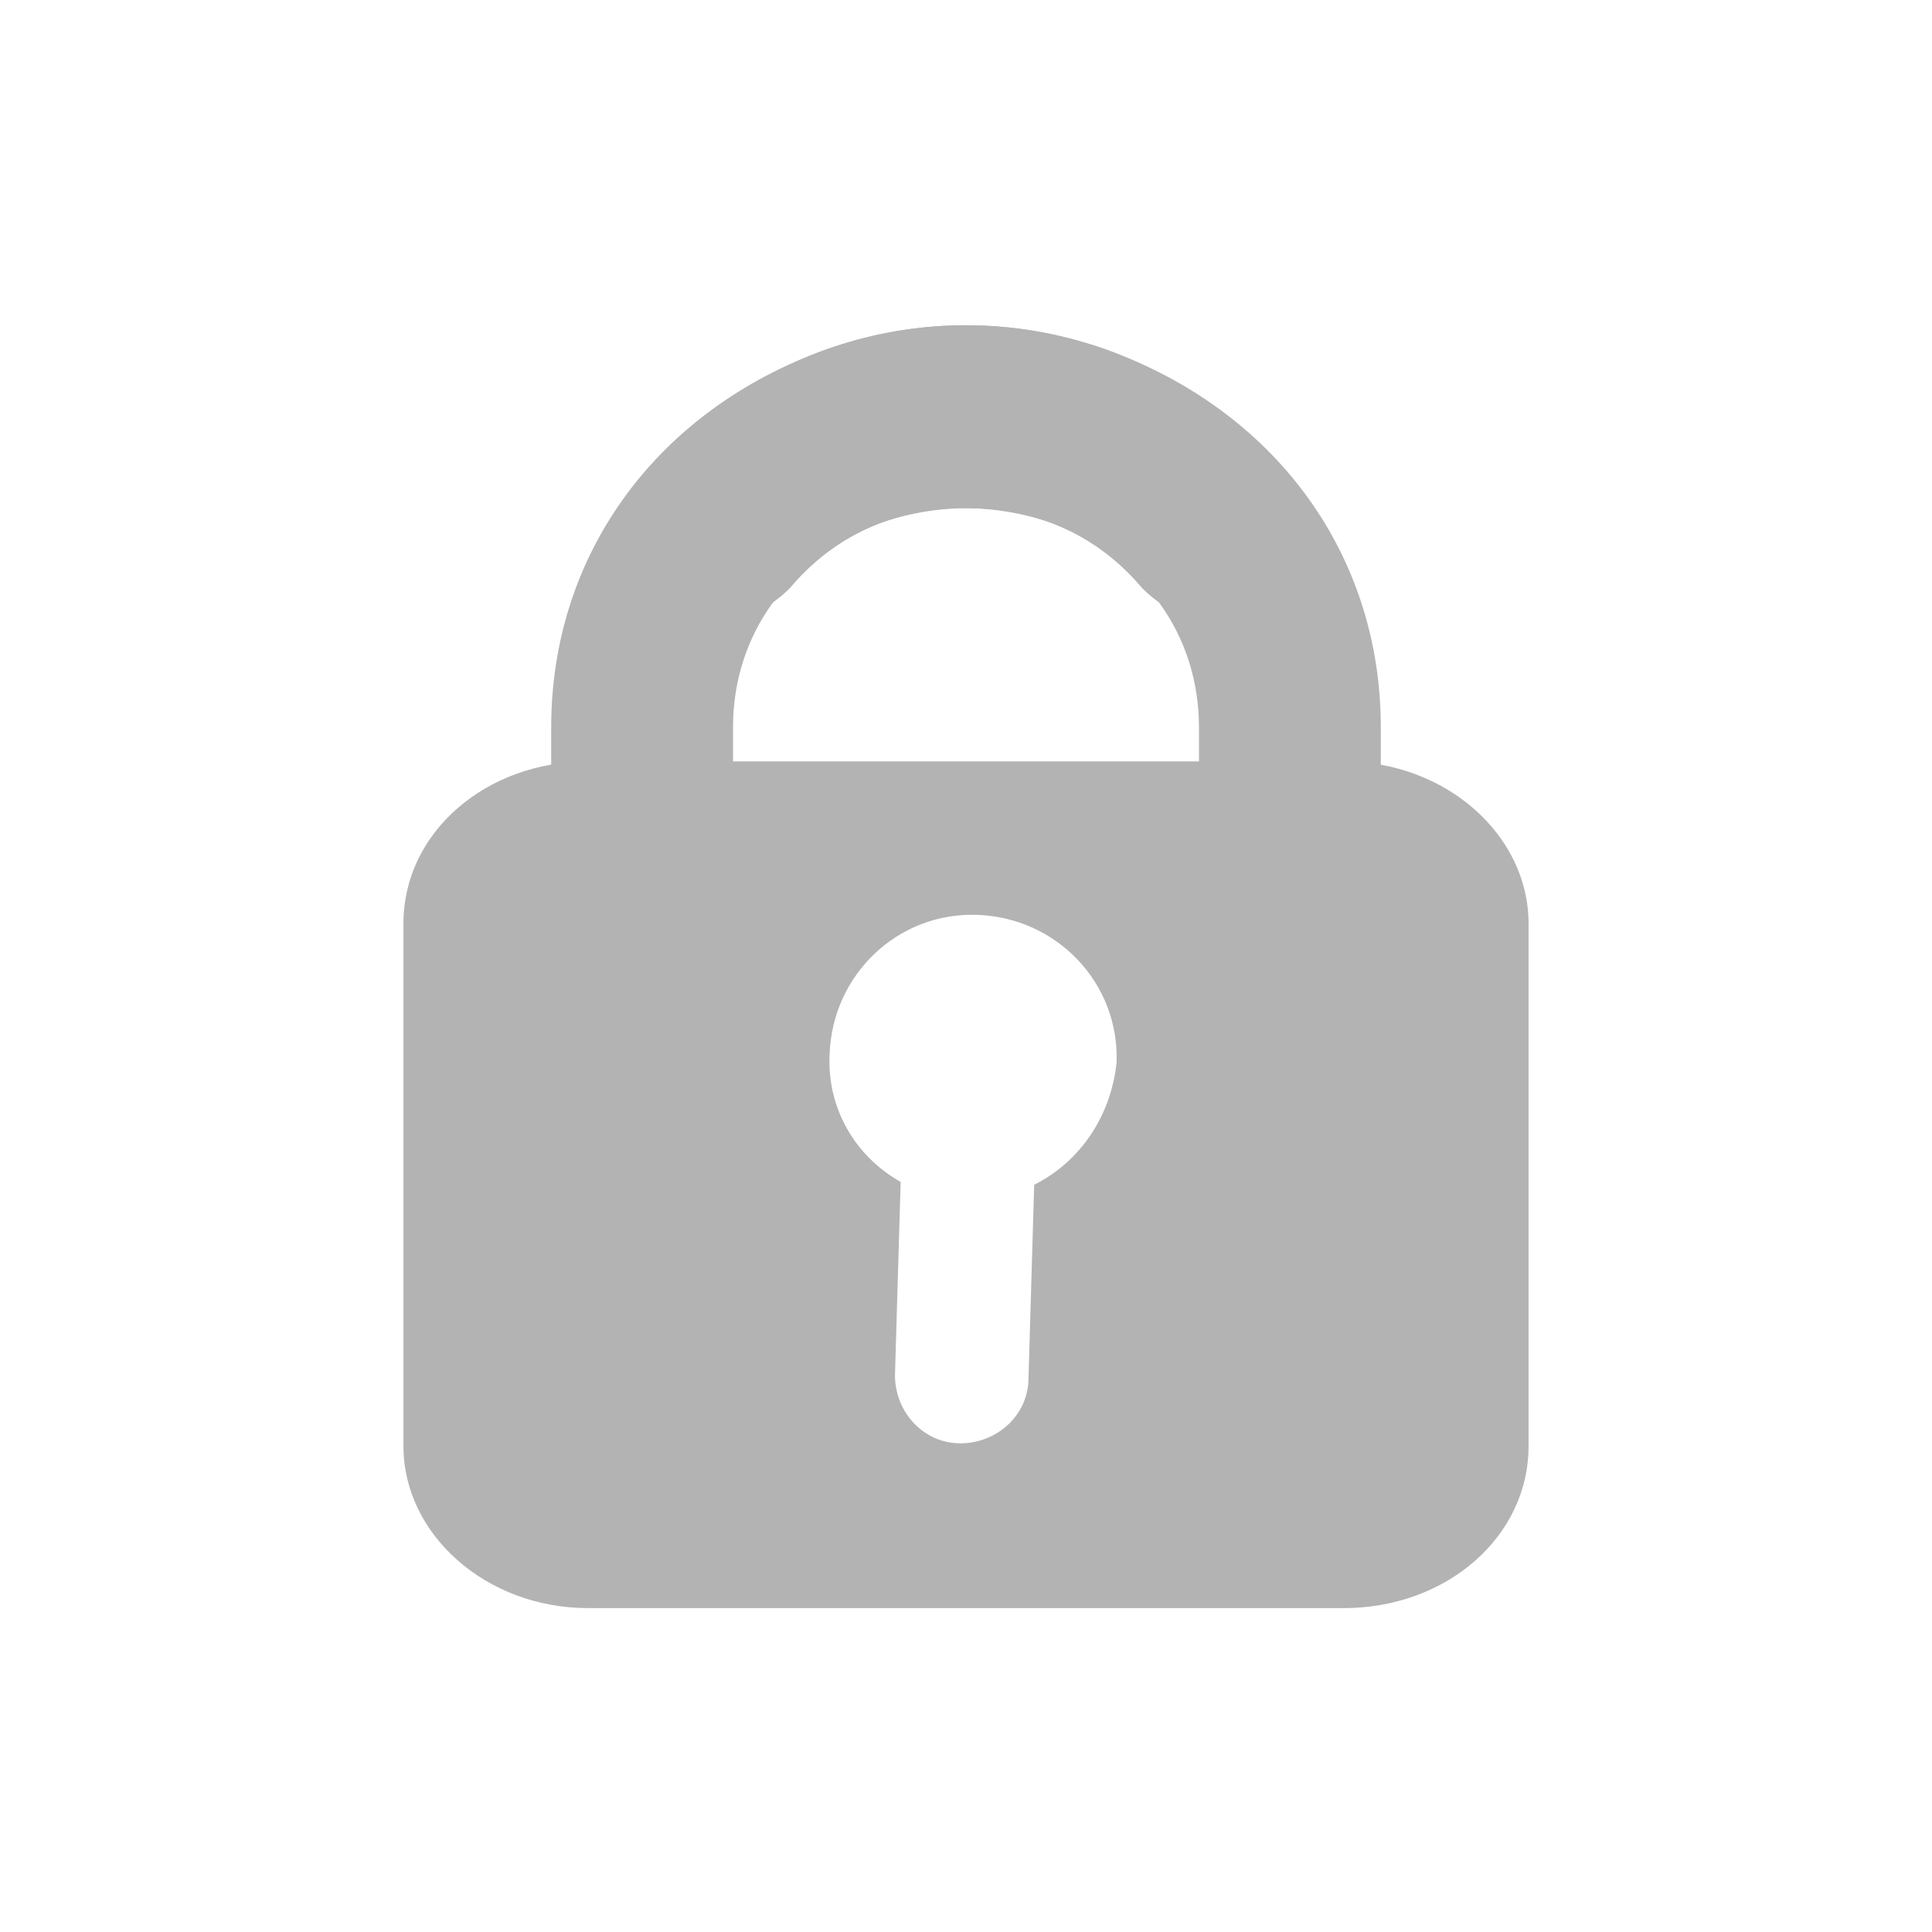
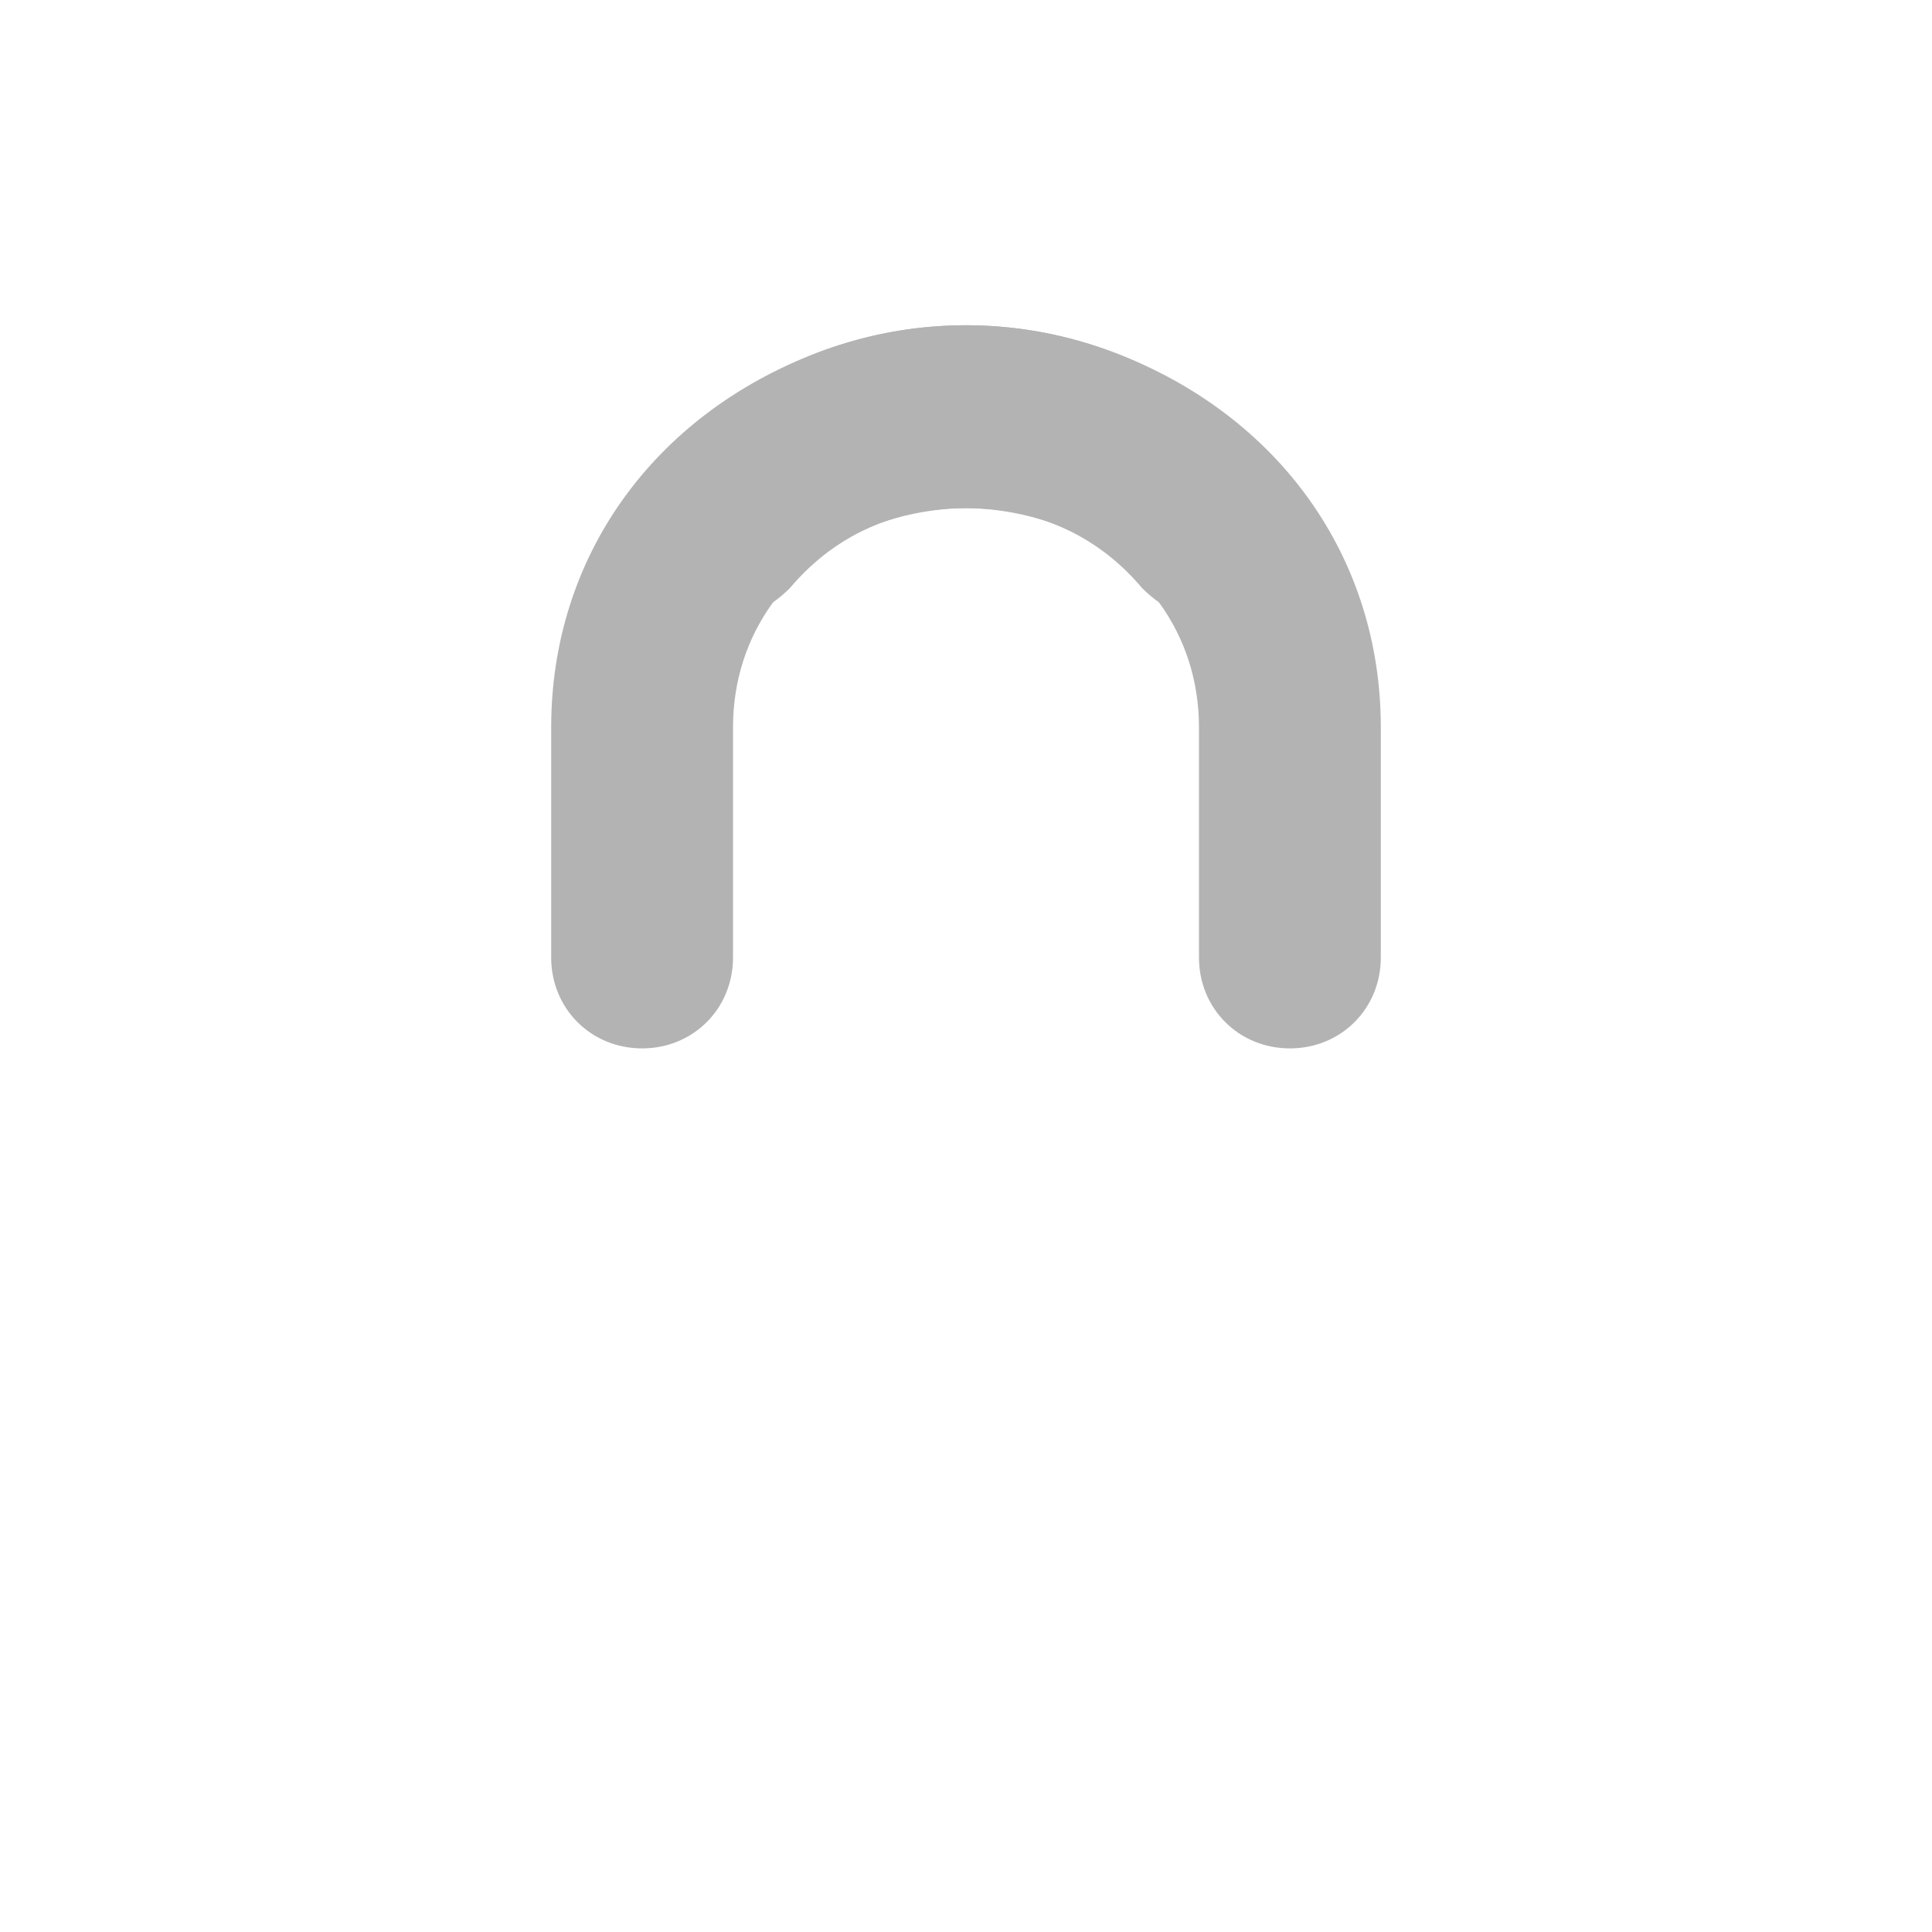
<svg xmlns="http://www.w3.org/2000/svg" version="1.1" id="圖層_1" x="0px" y="0px" viewBox="0 0 68 68" style="enable-background:new 0 0 68 68;" xml:space="preserve">
  <style type="text/css">
	.st0{fill:#B3B3B3;}
</style>
  <g>
    <g>
      <path class="st0" d="M39.2,12.4c-5.9-2.2-12.3-0.5-16.3,4.2c-1.1,1.4-1,3.4,0.4,4.5c0.7,0.6,1.5,0.8,2.3,0.7    c0.9-0.1,1.6-0.5,2.2-1.1c2.7-3.2,6.6-3.2,9.2-2.3c3.2,1.2,5.2,3.9,5.2,7.2v8.1c0,1.8,1.4,3.2,3.2,3.2s3.2-1.4,3.2-3.2v-8.1    C48.6,19.6,45,14.6,39.2,12.4z" />
      <path class="st0" d="M28.8,12.4c5.9-2.2,12.3-0.5,16.3,4.2c1.1,1.4,1,3.4-0.4,4.5c-0.7,0.6-1.5,0.8-2.3,0.7    c-0.9-0.1-1.6-0.5-2.2-1.1c-2.7-3.2-6.6-3.2-9.2-2.3c-3.2,1.2-5.2,3.9-5.2,7.2v8.1c0,1.8-1.4,3.2-3.2,3.2s-3.2-1.4-3.2-3.2v-8.1    C19.4,19.6,23,14.6,28.8,12.4z" />
    </g>
-     <path class="st0" d="M47.3,26.8H20.7c-3.6,0-6.5,2.5-6.5,5.7v18.4c0,3.1,2.9,5.7,6.5,5.7h26.6c3.6,0,6.5-2.5,6.5-5.7V32.5   C53.8,29.4,50.9,26.8,47.3,26.8z M36.4,41.7l-0.2,6.8c0,1.3-1.1,2.3-2.4,2.3c-1.3,0-2.3-1.1-2.3-2.4l0.2-6.8   c-1.6-0.9-2.6-2.6-2.5-4.5c0.1-2.8,2.4-5,5.2-4.9s5,2.4,4.9,5.2C39.1,39.3,38,40.9,36.4,41.7z" />
  </g>
</svg>